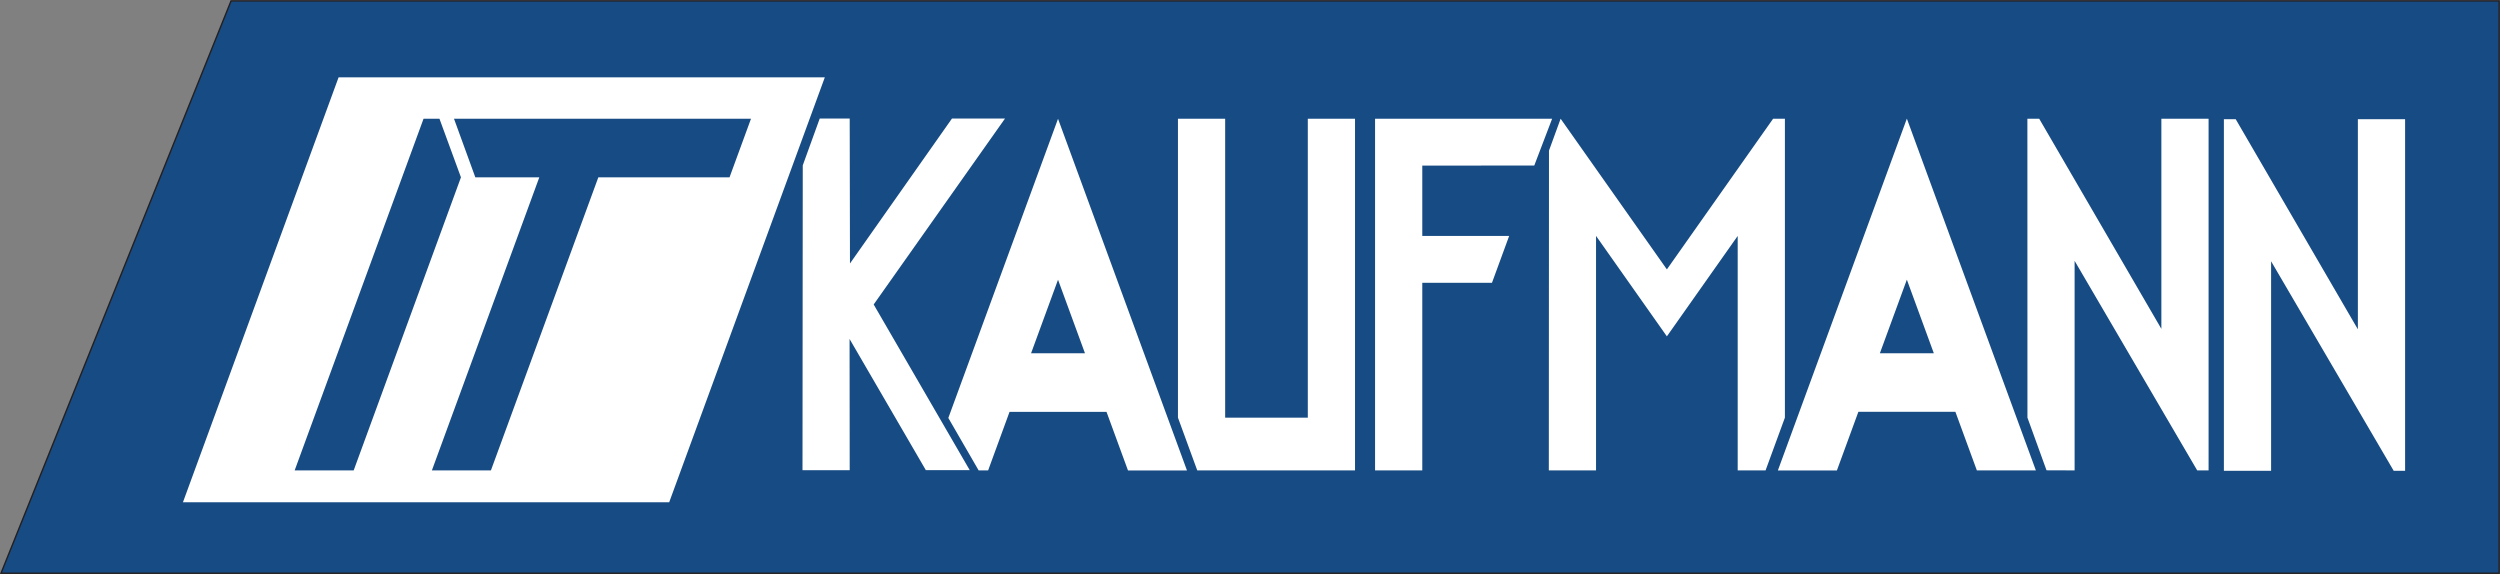
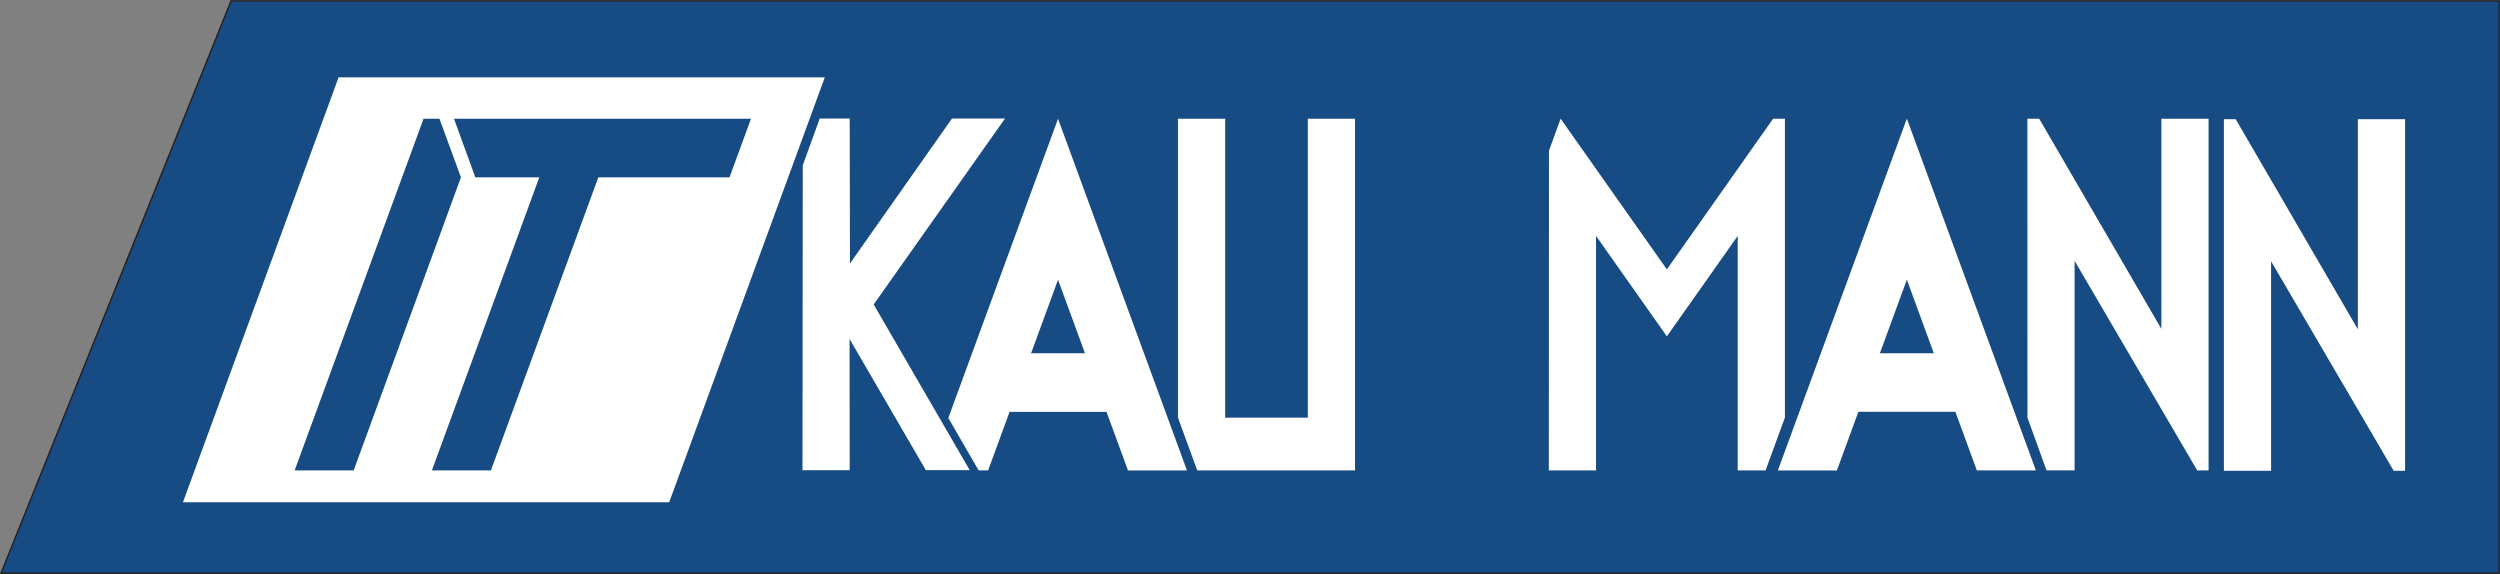
<svg xmlns="http://www.w3.org/2000/svg" width="270" height="62" overflow="hidden">
  <rect width="100%" height="100%" fill="#808080" stroke="none" />
  <defs>
    <clipPath id="clip0">
      <rect x="1010" y="658" width="270" height="62" />
    </clipPath>
  </defs>
  <g clip-path="url(#clip0)" transform="translate(-1010 -658)">
    <path d="M24.672 38.134 267.923 38.134 267.923 99.945 0 99.945C8.228 79.34 16.452 58.736 24.672 38.134Z" stroke="#231F20" stroke-width="0.153" stroke-miterlimit="10" fill="#164B84" transform="matrix(1.007 0 0 1 1010.11 619.962)" />
    <path d="M19.62 54.23 36.314 8.335 88.462 8.335 71.77 54.23 19.62 54.23" fill="#FFFFFF" transform="matrix(1.007 0 0 1 1010 658.015)" />
    <path d="M31.602 50.788 45.426 12.806 47.131 12.806 49.436 19.137 37.932 50.788 31.602 50.788" fill="#164B84" transform="matrix(1.007 0 0 1 1010 658.015)" />
    <path d="M48.69 12.806 80.544 12.806 78.242 19.134 64.17 19.137 52.65 50.788 46.32 50.788 57.839 19.137 50.979 19.137 48.69 12.806Z" fill="#164B84" transform="matrix(1.007 0 0 1 1010 658.015)" />
    <path d="M243.574 50.835 238.51 50.835 238.51 12.855 239.776 12.855 252.88 35.551 252.88 12.855 257.945 12.855 257.945 50.835 256.724 50.835 243.574 28.204 243.574 50.835Z" fill="#FFFFFF" transform="matrix(1.007 0 0 1 1010 658.015)" />
-     <path d="M204.4 50.849 190.567 88.845 196.898 88.845 199.202 82.509 209.603 82.509 211.906 88.839 218.236 88.839ZM201.506 76.19 204.4 68.241 207.292 76.19Z" fill="#FFFFFF" transform="matrix(1.007 0 0 1 1010.11 619.962)" />
+     <path d="M204.4 50.849 190.567 88.845 196.898 88.845 199.202 82.509 209.603 82.509 211.906 88.839 218.236 88.839ZM201.506 76.19 204.4 68.241 207.292 76.19" fill="#FFFFFF" transform="matrix(1.007 0 0 1 1010.11 619.962)" />
    <path d="M126.334 12.806 131.398 12.806 131.398 45.09 140.261 45.09 140.261 12.806 145.325 12.806 145.325 45.09 145.325 50.788 128.404 50.788 126.334 45.09 126.334 25.467 126.334 12.806Z" fill="#FFFFFF" transform="matrix(1.007 0 0 1 1010 658.015)" />
-     <path d="M147.474 12.806 166.465 12.806 164.549 17.863 152.539 17.87 152.539 25.467 161.856 25.468 160.012 30.531 152.539 30.531 152.539 50.788 147.474 50.788 147.474 12.806Z" fill="#FFFFFF" transform="matrix(1.007 0 0 1 1010 658.015)" />
    <path d="M222.5 50.788 219.487 50.777 217.442 45.09 217.436 12.806 218.702 12.806 231.805 35.502 231.805 12.806 236.869 12.806 236.869 50.788 235.649 50.788 222.5 28.156 222.5 50.788Z" fill="#FFFFFF" transform="matrix(1.007 0 0 1 1010 658.015)" />
    <path d="M166.11 50.788 171.174 50.788 171.174 25.463 178.771 36.312 186.366 25.467 186.366 50.788 187.633 50.788 189.356 50.788 191.429 45.09 191.43 40.352 191.43 12.806 190.165 12.806 178.771 29.079 167.376 12.806 166.127 16.251 166.11 50.788Z" fill="#FFFFFF" transform="matrix(1.007 0 0 1 1010 658.015)" />
    <path d="M113.363 50.867 101.598 83.177 104.85 88.843 105.866 88.843 108.163 82.519 118.563 82.519 120.866 88.845 127.192 88.845ZM110.472 76.192 113.363 68.248 116.254 76.192Z" fill="#FFFFFF" transform="matrix(1.007 0 0 1 1010.11 619.962)" />
    <path d="M86.067 50.767 91.13 50.767 91.116 36.596 99.292 50.756 104 50.756 93.701 32.869 107.788 12.785 102.099 12.785 91.159 28.44 91.13 12.785 87.915 12.785 86.095 17.843 86.067 50.767Z" fill="#FFFFFF" transform="matrix(1.007 0 0 1 1010 658.015)" />
  </g>
</svg>